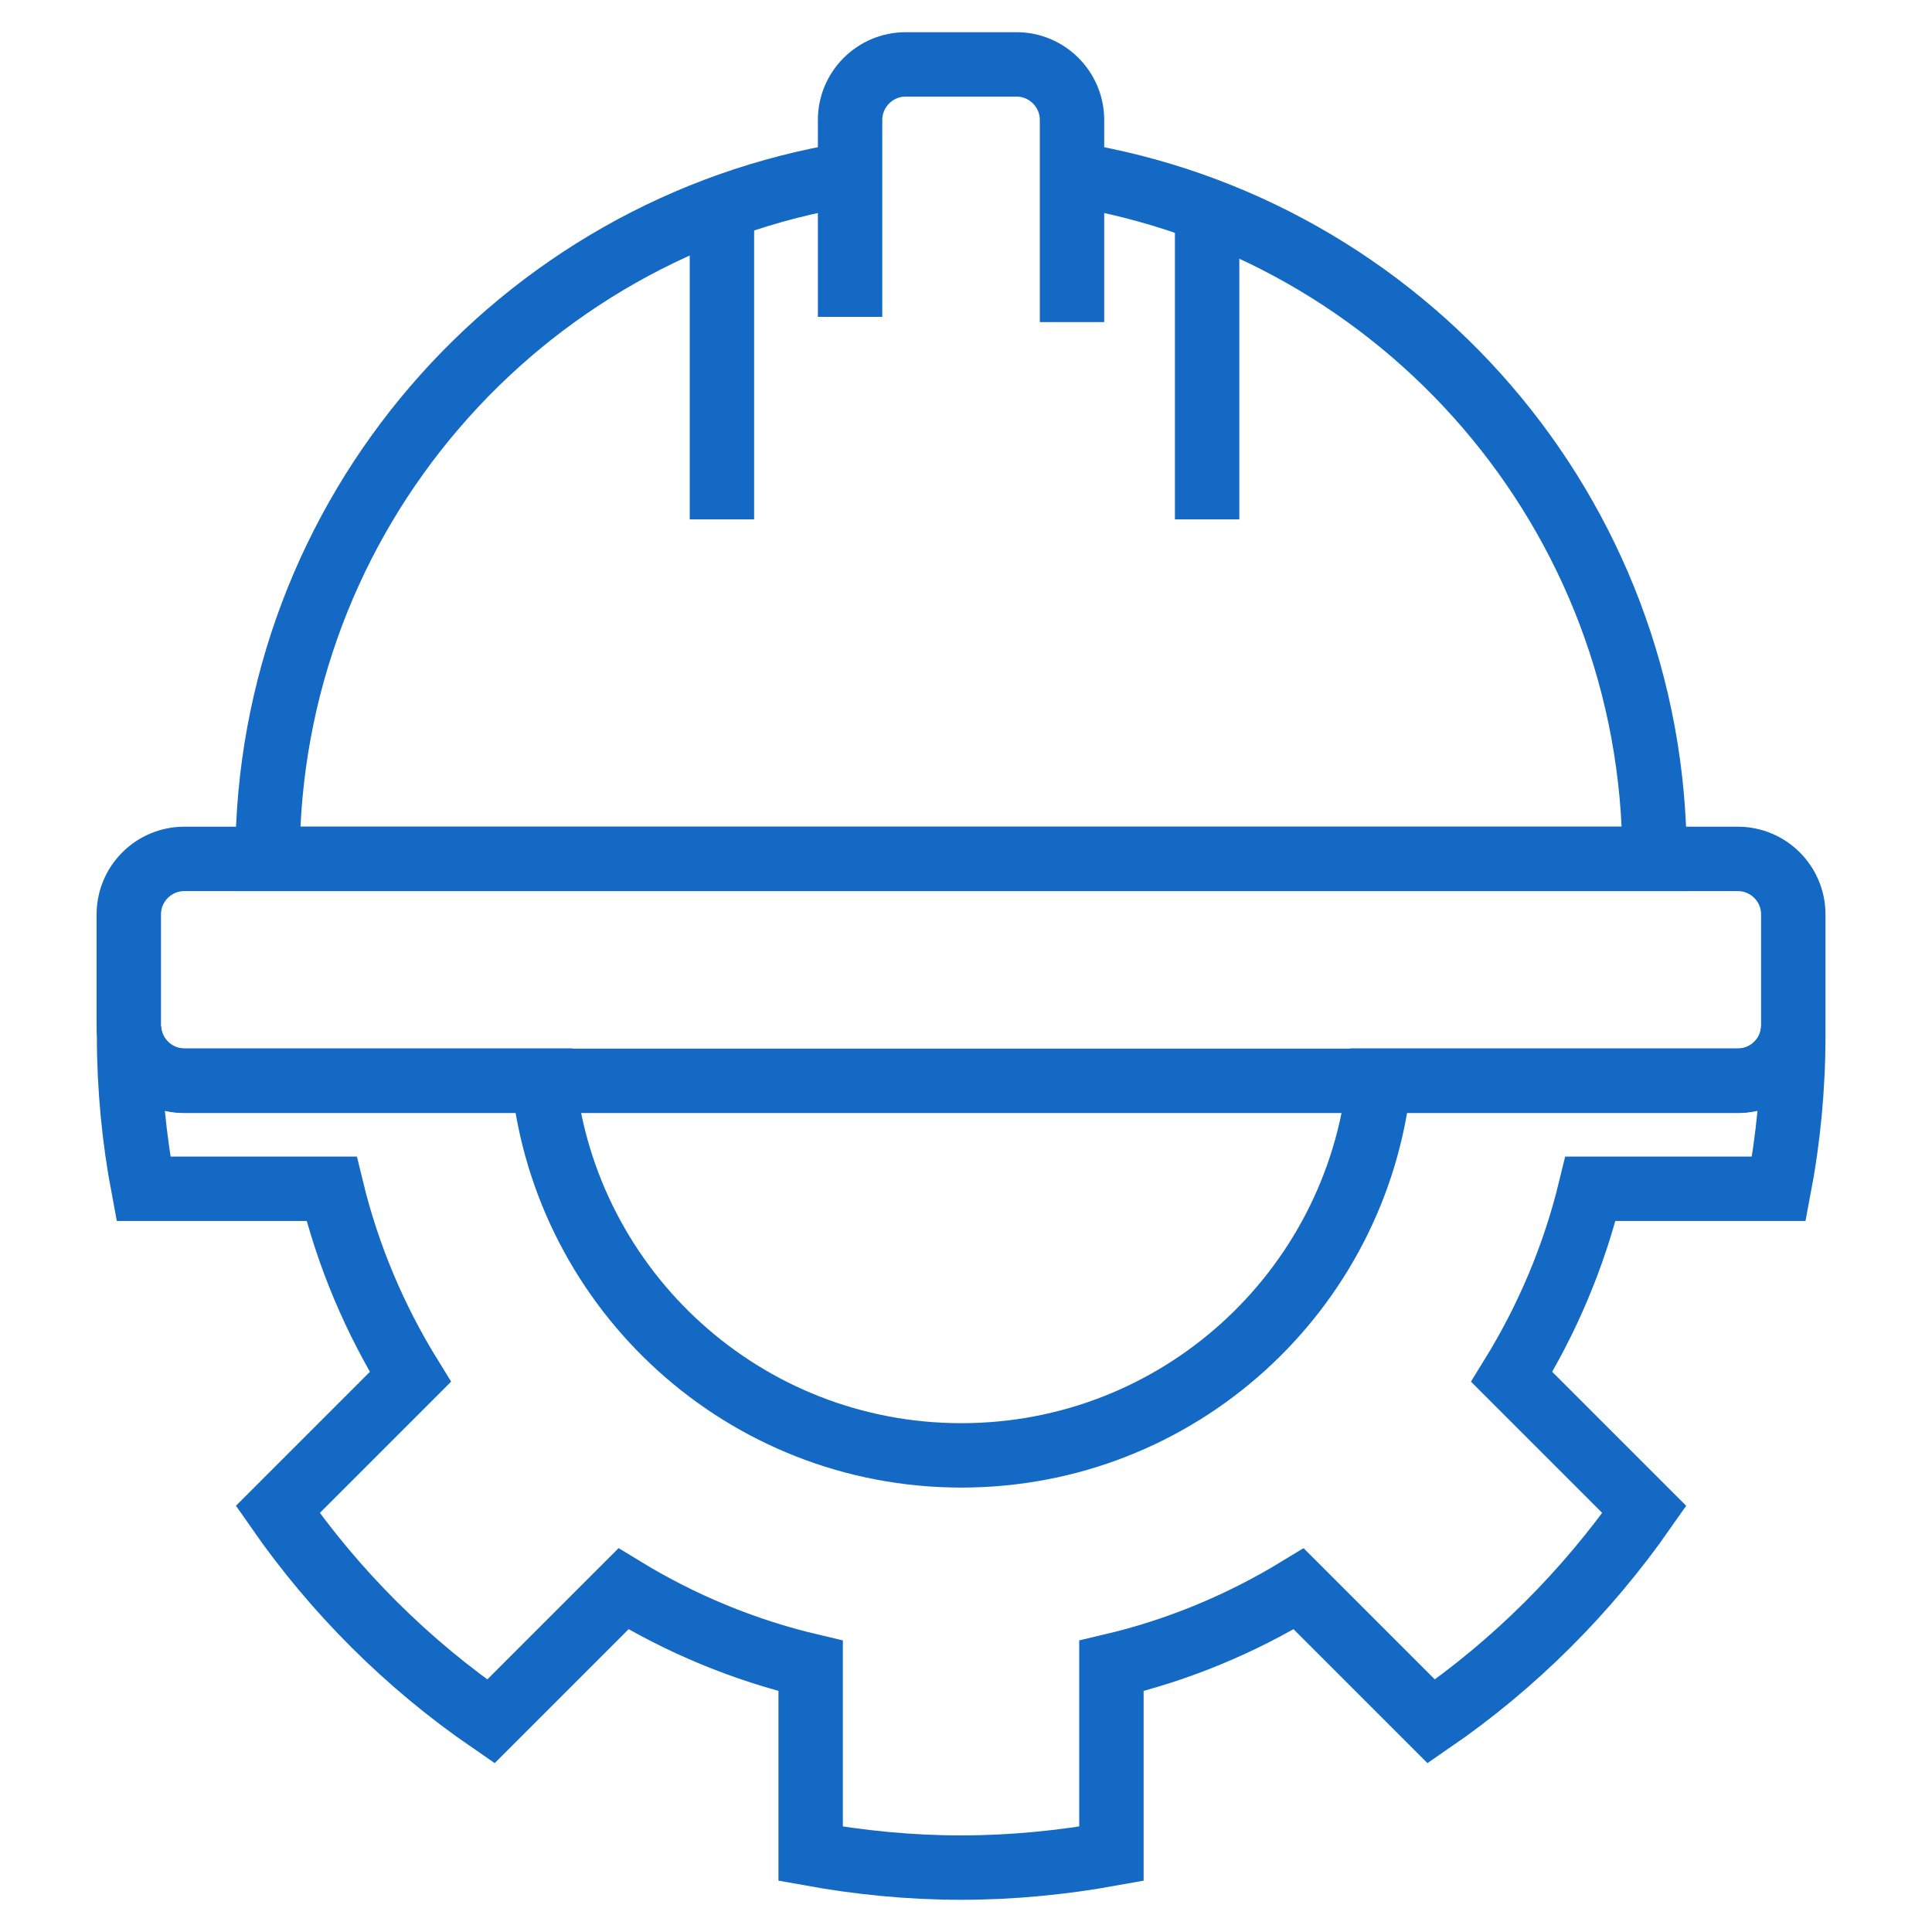
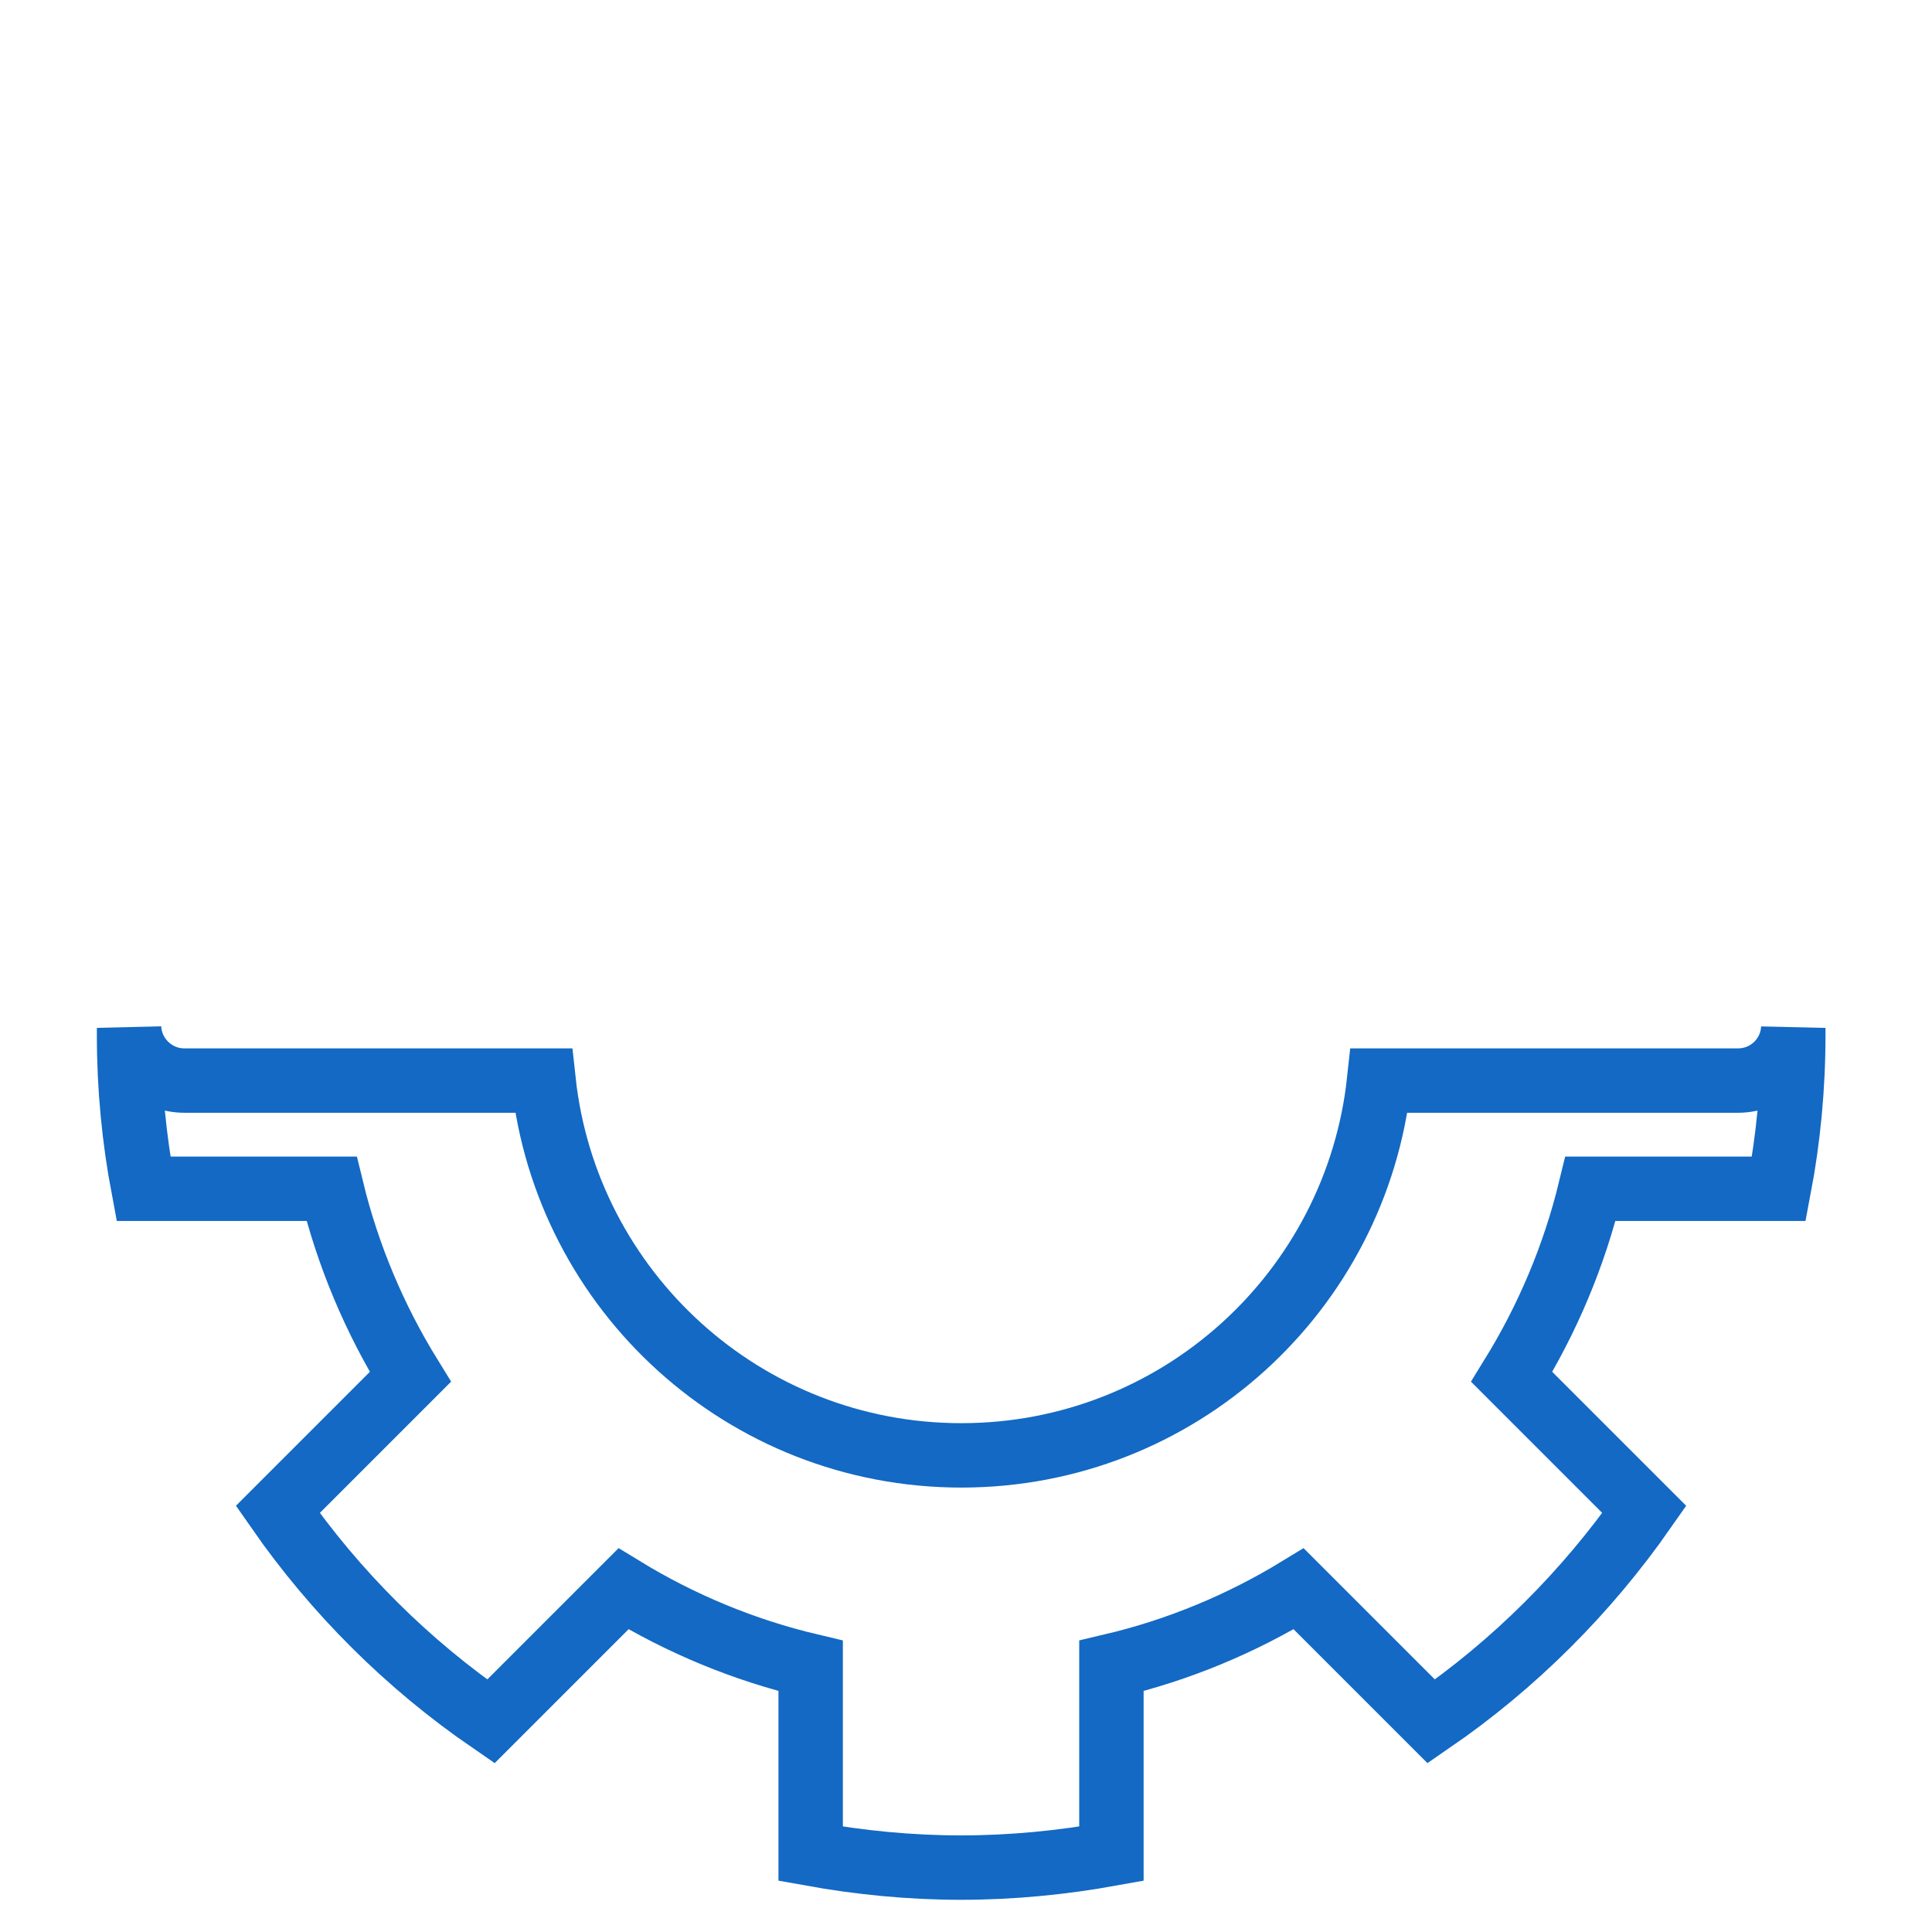
<svg xmlns="http://www.w3.org/2000/svg" width="30" height="30" viewBox="0 0 30 30" fill="none">
  <path d="M27.622 18.459C27.769 17.688 27.846 16.891 27.846 16.077C27.846 16.038 27.846 15.999 27.846 15.961C27.825 16.417 27.45 16.779 26.989 16.779H21.415C21.062 20.053 18.296 22.599 14.928 22.599C11.559 22.599 8.793 20.049 8.44 16.779H2.862C2.401 16.779 2.026 16.413 2.004 15.961C2.004 15.999 2.004 16.038 2.004 16.077C2.004 16.891 2.082 17.688 2.228 18.459H5.149C5.403 19.506 5.821 20.488 6.372 21.38L4.313 23.439C5.209 24.727 6.329 25.842 7.622 26.73L9.681 24.671C10.568 25.213 11.55 25.623 12.588 25.868V28.785C13.347 28.922 14.126 29 14.923 29C15.72 29 16.5 28.922 17.258 28.785V25.868C18.3 25.623 19.278 25.213 20.166 24.671L22.225 26.73C23.517 25.842 24.637 24.722 25.533 23.439L23.474 21.38C24.025 20.488 24.443 19.506 24.697 18.459H27.618H27.622Z" stroke="#1369C4" stroke-miterlimit="10" />
-   <path d="M26.985 13.337H2.862C2.386 13.337 2 13.723 2 14.199V15.922C2 16.398 2.386 16.783 2.862 16.783H26.985C27.46 16.783 27.846 16.398 27.846 15.922V14.199C27.846 13.723 27.46 13.337 26.985 13.337Z" stroke="#1369C4" stroke-miterlimit="10" />
-   <path d="M13.2 4.92V1.862C13.2 1.388 13.588 1 14.062 1H15.785C16.259 1 16.646 1.388 16.646 1.862V5.002" stroke="#1369C4" stroke-miterlimit="10" />
-   <path d="M11.21 3.197V8.065" stroke="#1369C4" stroke-miterlimit="10" />
-   <path d="M18.744 3.197V8.065" stroke="#1369C4" stroke-miterlimit="10" />
-   <path d="M16.633 2.702C21.768 3.52 25.692 7.97 25.692 13.337H4.154C4.154 7.983 8.065 3.537 13.183 2.706" stroke="#1369C4" stroke-miterlimit="10" />
</svg>